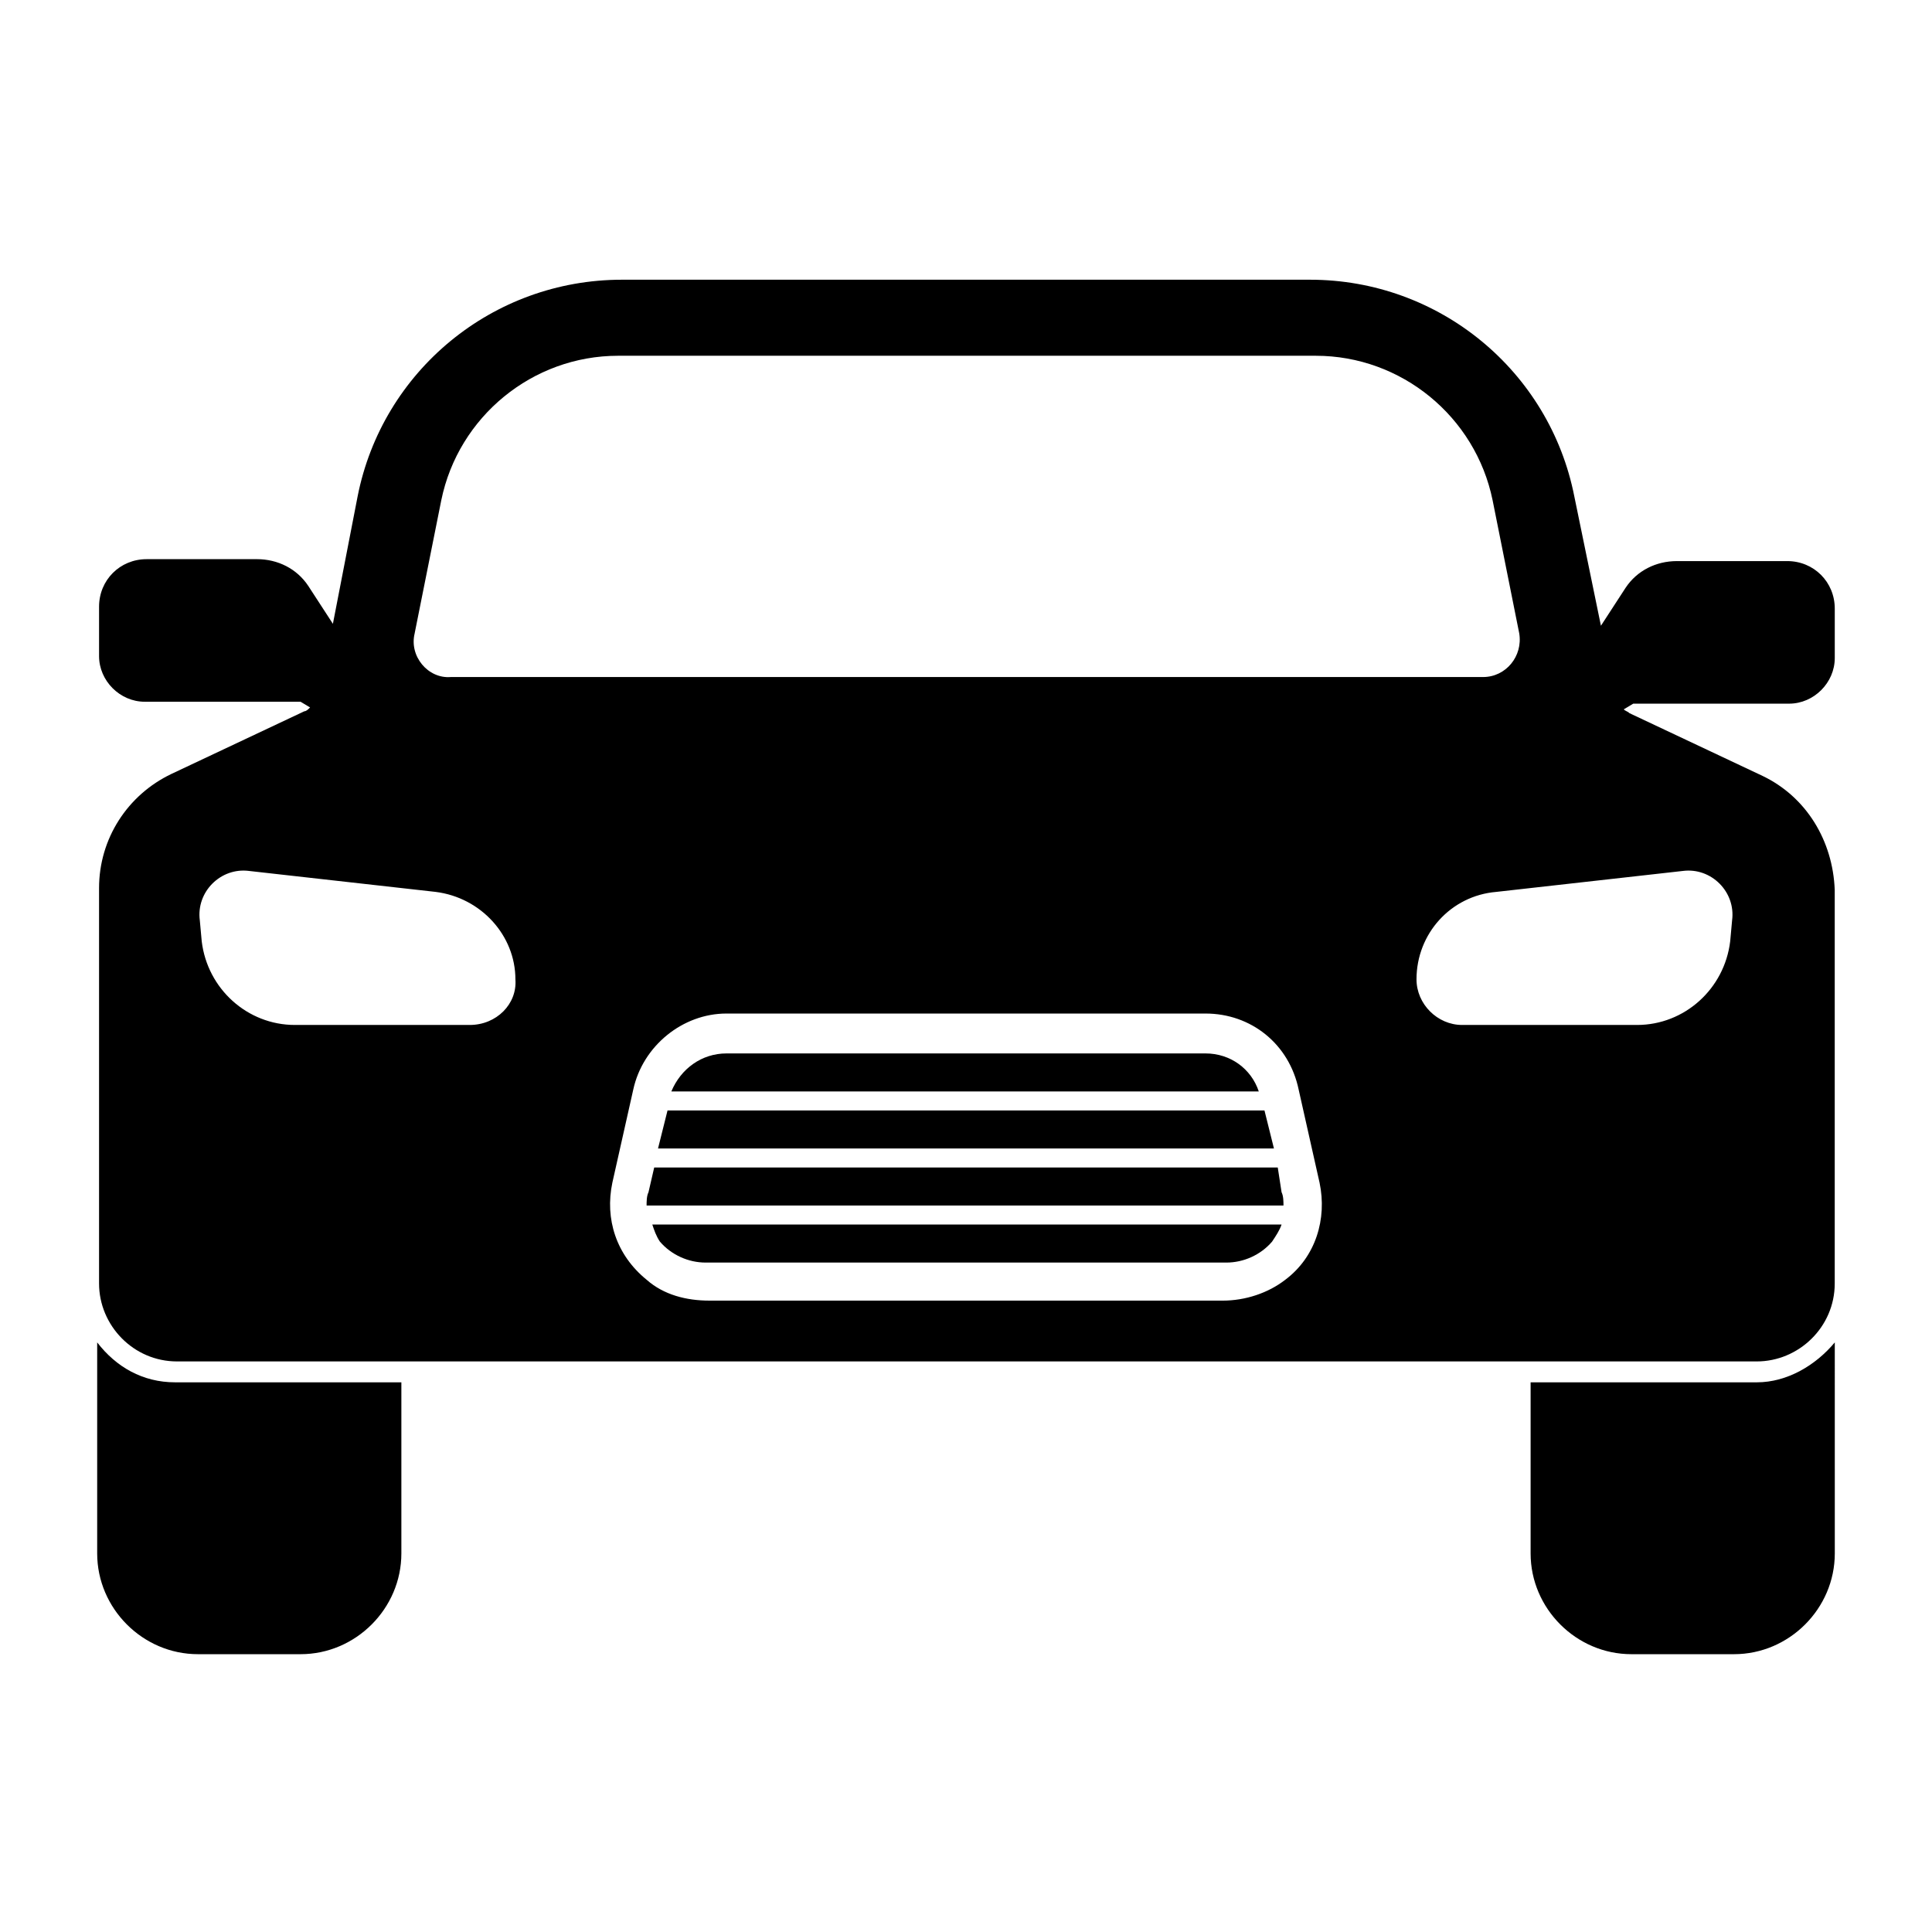
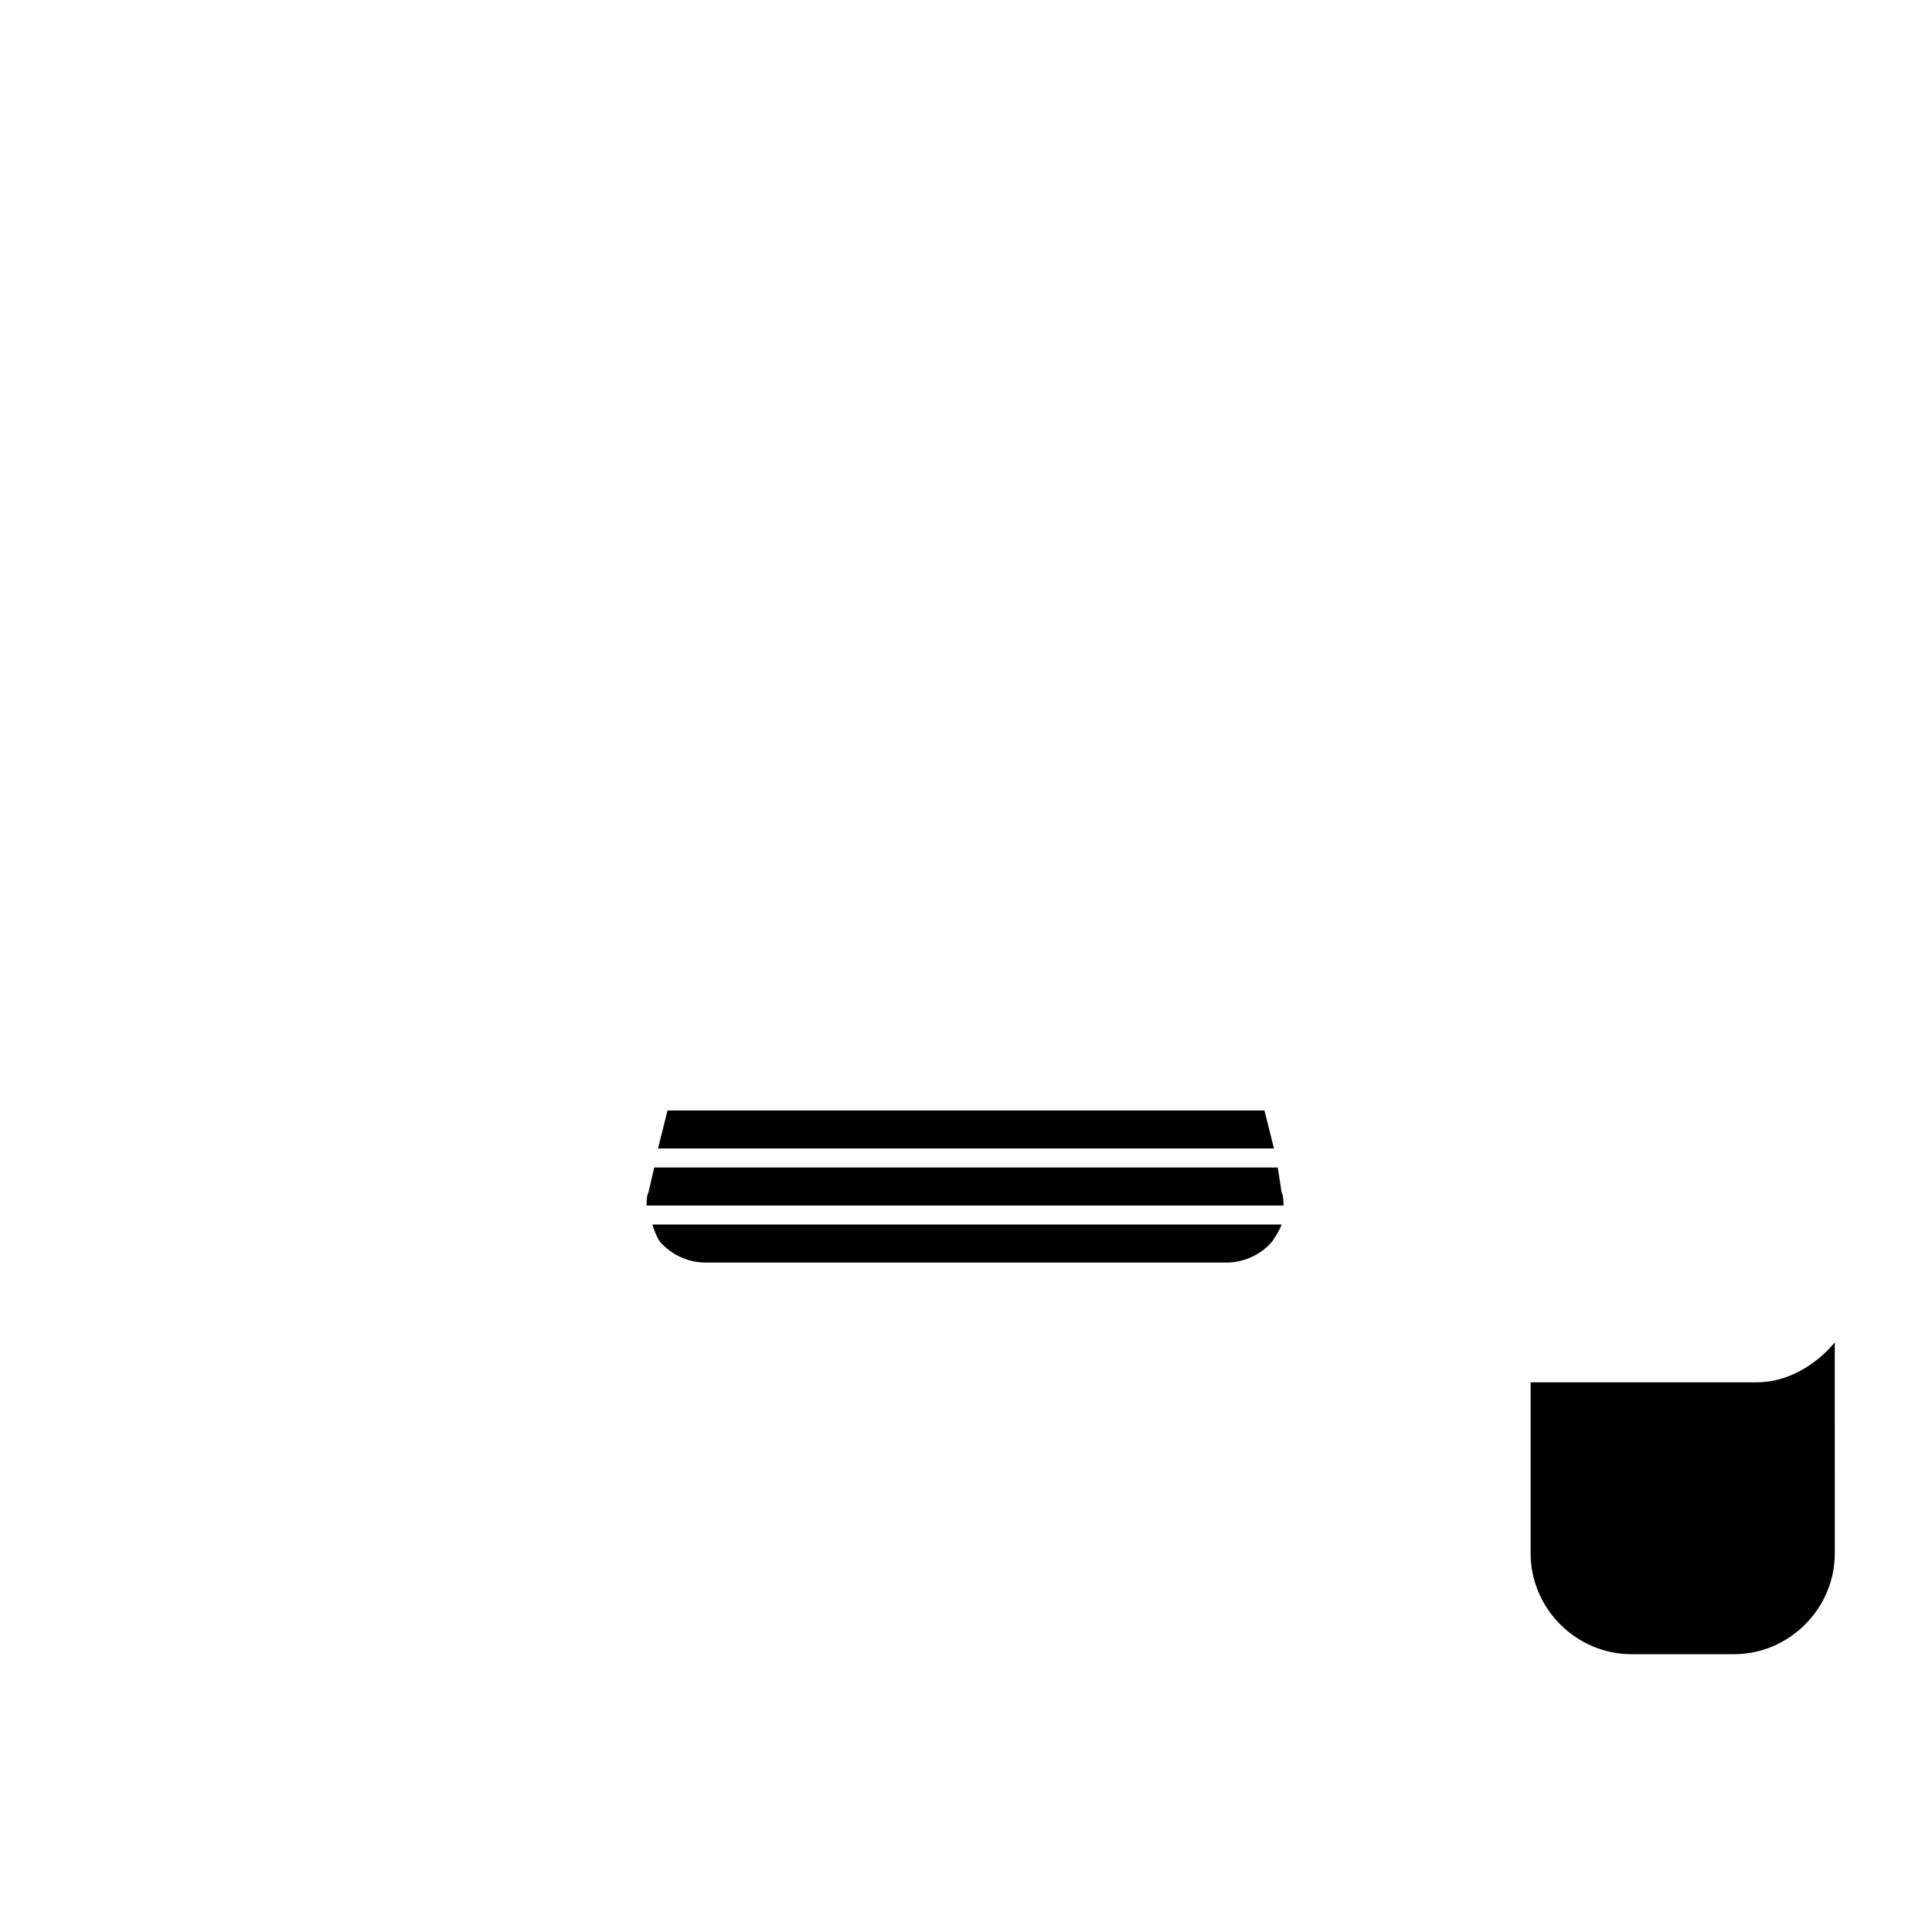
<svg xmlns="http://www.w3.org/2000/svg" fill="#000000" width="800px" height="800px" version="1.1" viewBox="144 144 512 512">
  <g>
    <path d="m318.89 473.05c3.023 3.527 7.559 5.543 12.09 5.543h138.04c4.535 0 9.07-2.016 12.09-5.543 1.008-1.512 2.016-3.023 2.519-4.535h-166.76c0.504 1.512 1.008 3.023 2.016 4.535z" />
    <path d="m479.1 438.29h-158.2l-2.519 10.074h163.23z" />
-     <path d="m463.48 423.17h-126.96c-6.551 0-12.09 4.031-14.609 10.078h155.68c-2.016-6.047-7.559-10.078-14.109-10.078z" />
    <path d="m482.62 453.4h-165.25l-1.512 6.551c-0.504 1.008-0.504 2.519-0.504 3.527h168.78c0-1.008 0-2.519-0.504-3.527z" />
-     <path d="m190.41 510.33c-8.566 0-15.617-4.031-20.656-10.578v55.922c0 14.609 12.09 26.703 26.703 26.703h27.207c14.609 0 26.703-12.09 26.703-26.703v-45.344z" />
    <path d="m609.58 510.33h-59.953v45.344c0 14.609 12.09 26.703 26.703 26.703h27.207c14.609 0 26.703-12.09 26.703-26.703l-0.004-55.922c-5.035 6.043-12.594 10.578-20.656 10.578z" />
-     <path d="m611.09 349.62-35.266-16.625c-0.504-0.504-1.008-0.504-1.512-1.008l2.519-1.512h41.312c6.551 0 12.09-5.543 12.09-12.09v-13.098c0-7.055-5.543-12.594-12.594-12.594h-29.223c-5.543 0-10.578 2.519-13.602 7.055l-6.551 10.078-7.051-34.266c-6.551-33.25-35.77-57.434-70.031-57.434h-182.38c-34.258 0-63.48 24.184-70.031 57.434l-6.547 33.754-6.551-10.078c-3.023-4.535-8.062-7.055-13.602-7.055l-29.223 0.004c-7.055 0-12.594 5.543-12.594 12.594v13.098c0 6.551 5.543 12.09 12.09 12.09l41.312 0.004 2.519 1.512c-0.504 0.504-1.008 1.008-1.512 1.008l-35.266 16.625c-11.586 5.543-19.145 17.129-19.145 30.23v104.79c0 11.082 9.07 20.656 20.656 20.656h418.66c11.082 0 20.656-9.07 20.656-20.656v-104.29c-0.504-13.102-7.555-24.688-19.145-30.23zm-357.2-37.785 7.055-35.266c4.535-22.168 24.184-38.289 46.855-38.289h184.9c22.672 0 42.32 16.121 46.855 38.289l7.055 35.266c1.008 6.047-3.527 11.586-9.574 11.586h-273.57c-6.043 0.504-11.082-5.539-9.57-11.586zm14.609 103.79h-46.352c-12.594 0-23.176-9.574-24.688-22.168l-0.504-5.543c-1.008-7.559 5.543-14.105 13.098-13.098l49.375 5.543c12.09 1.512 21.16 11.586 21.16 23.176 0.504 6.547-5.035 12.09-12.09 12.09zm216.13 67.512c-4.535 3.527-10.578 5.543-16.625 5.543l-136.03-0.004c-6.047 0-12.09-1.512-16.625-5.543-8.062-6.551-11.082-16.121-9.07-25.695l5.543-24.688c2.519-11.586 13.098-20.152 24.688-20.152h126.96c12.09 0 22.168 8.062 24.688 20.152l5.543 24.688c2.012 9.574-1.012 19.652-9.074 25.699zm117.89-89.68c-1.512 12.594-12.09 22.168-24.688 22.168h-46.352c-6.551 0-12.09-5.543-12.09-12.09 0-12.09 9.07-22.168 21.16-23.176l49.375-5.543c7.559-1.008 14.105 5.543 13.098 13.098z" />
  </g>
</svg>